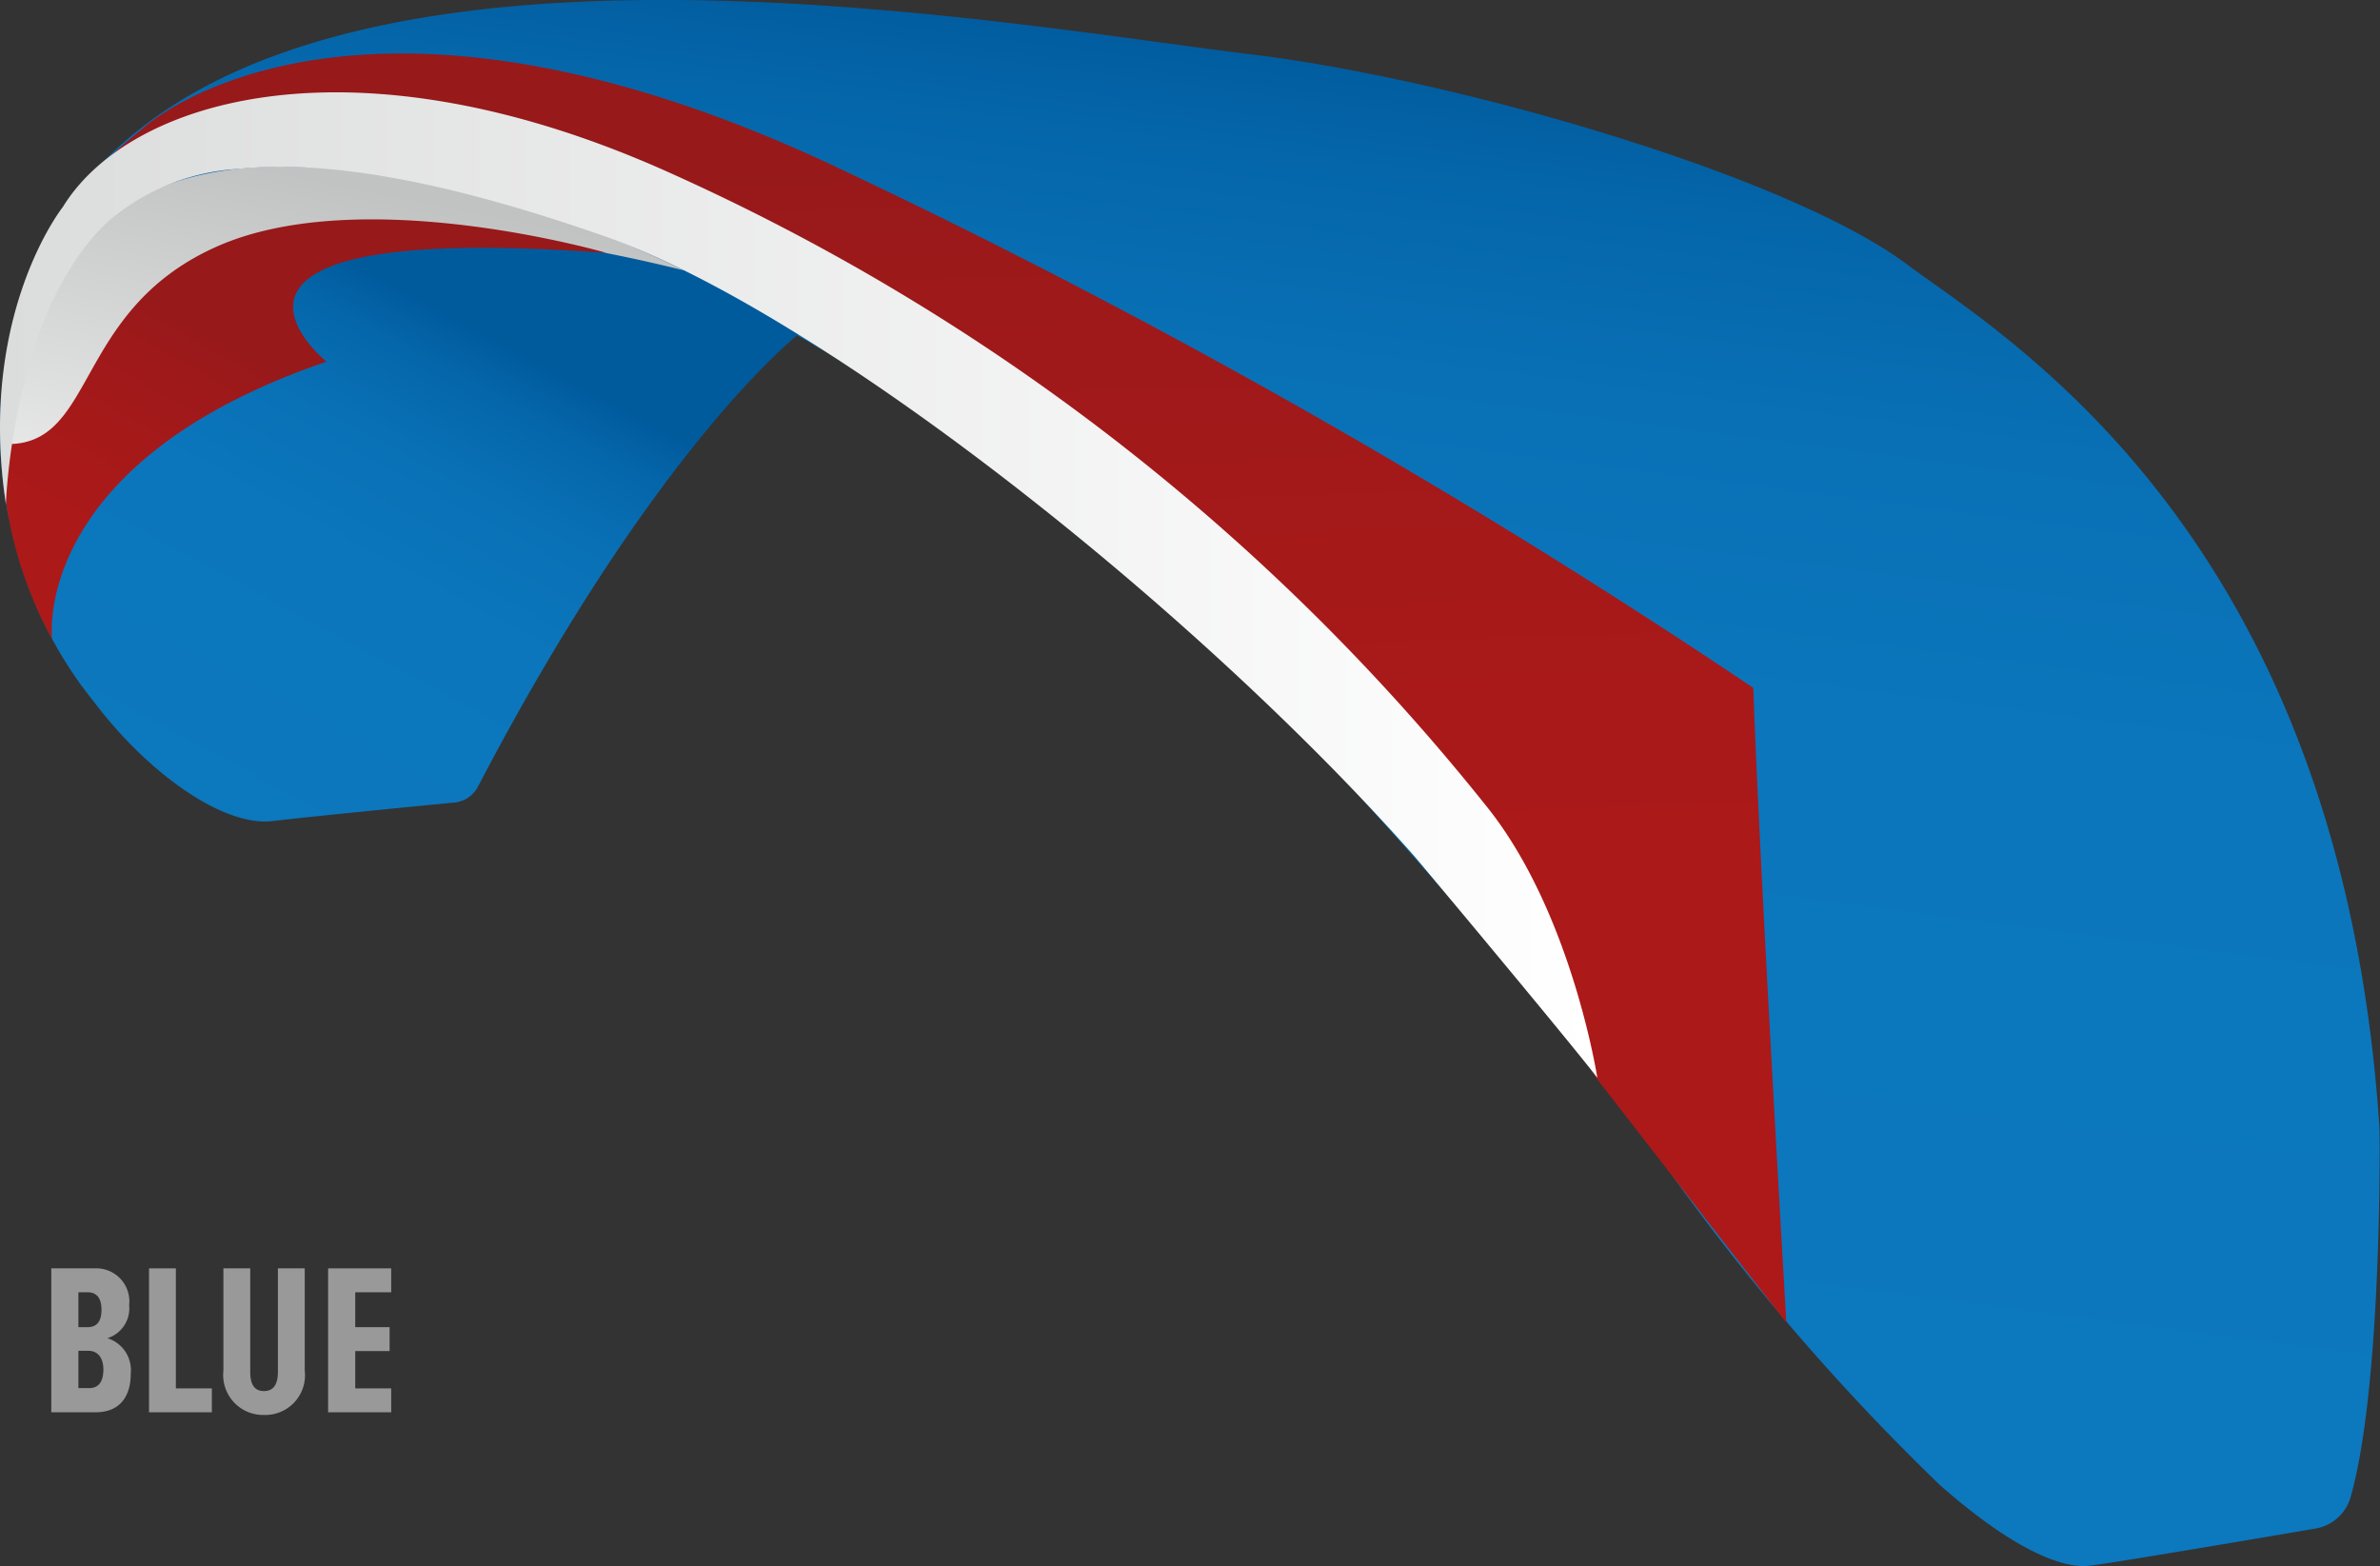
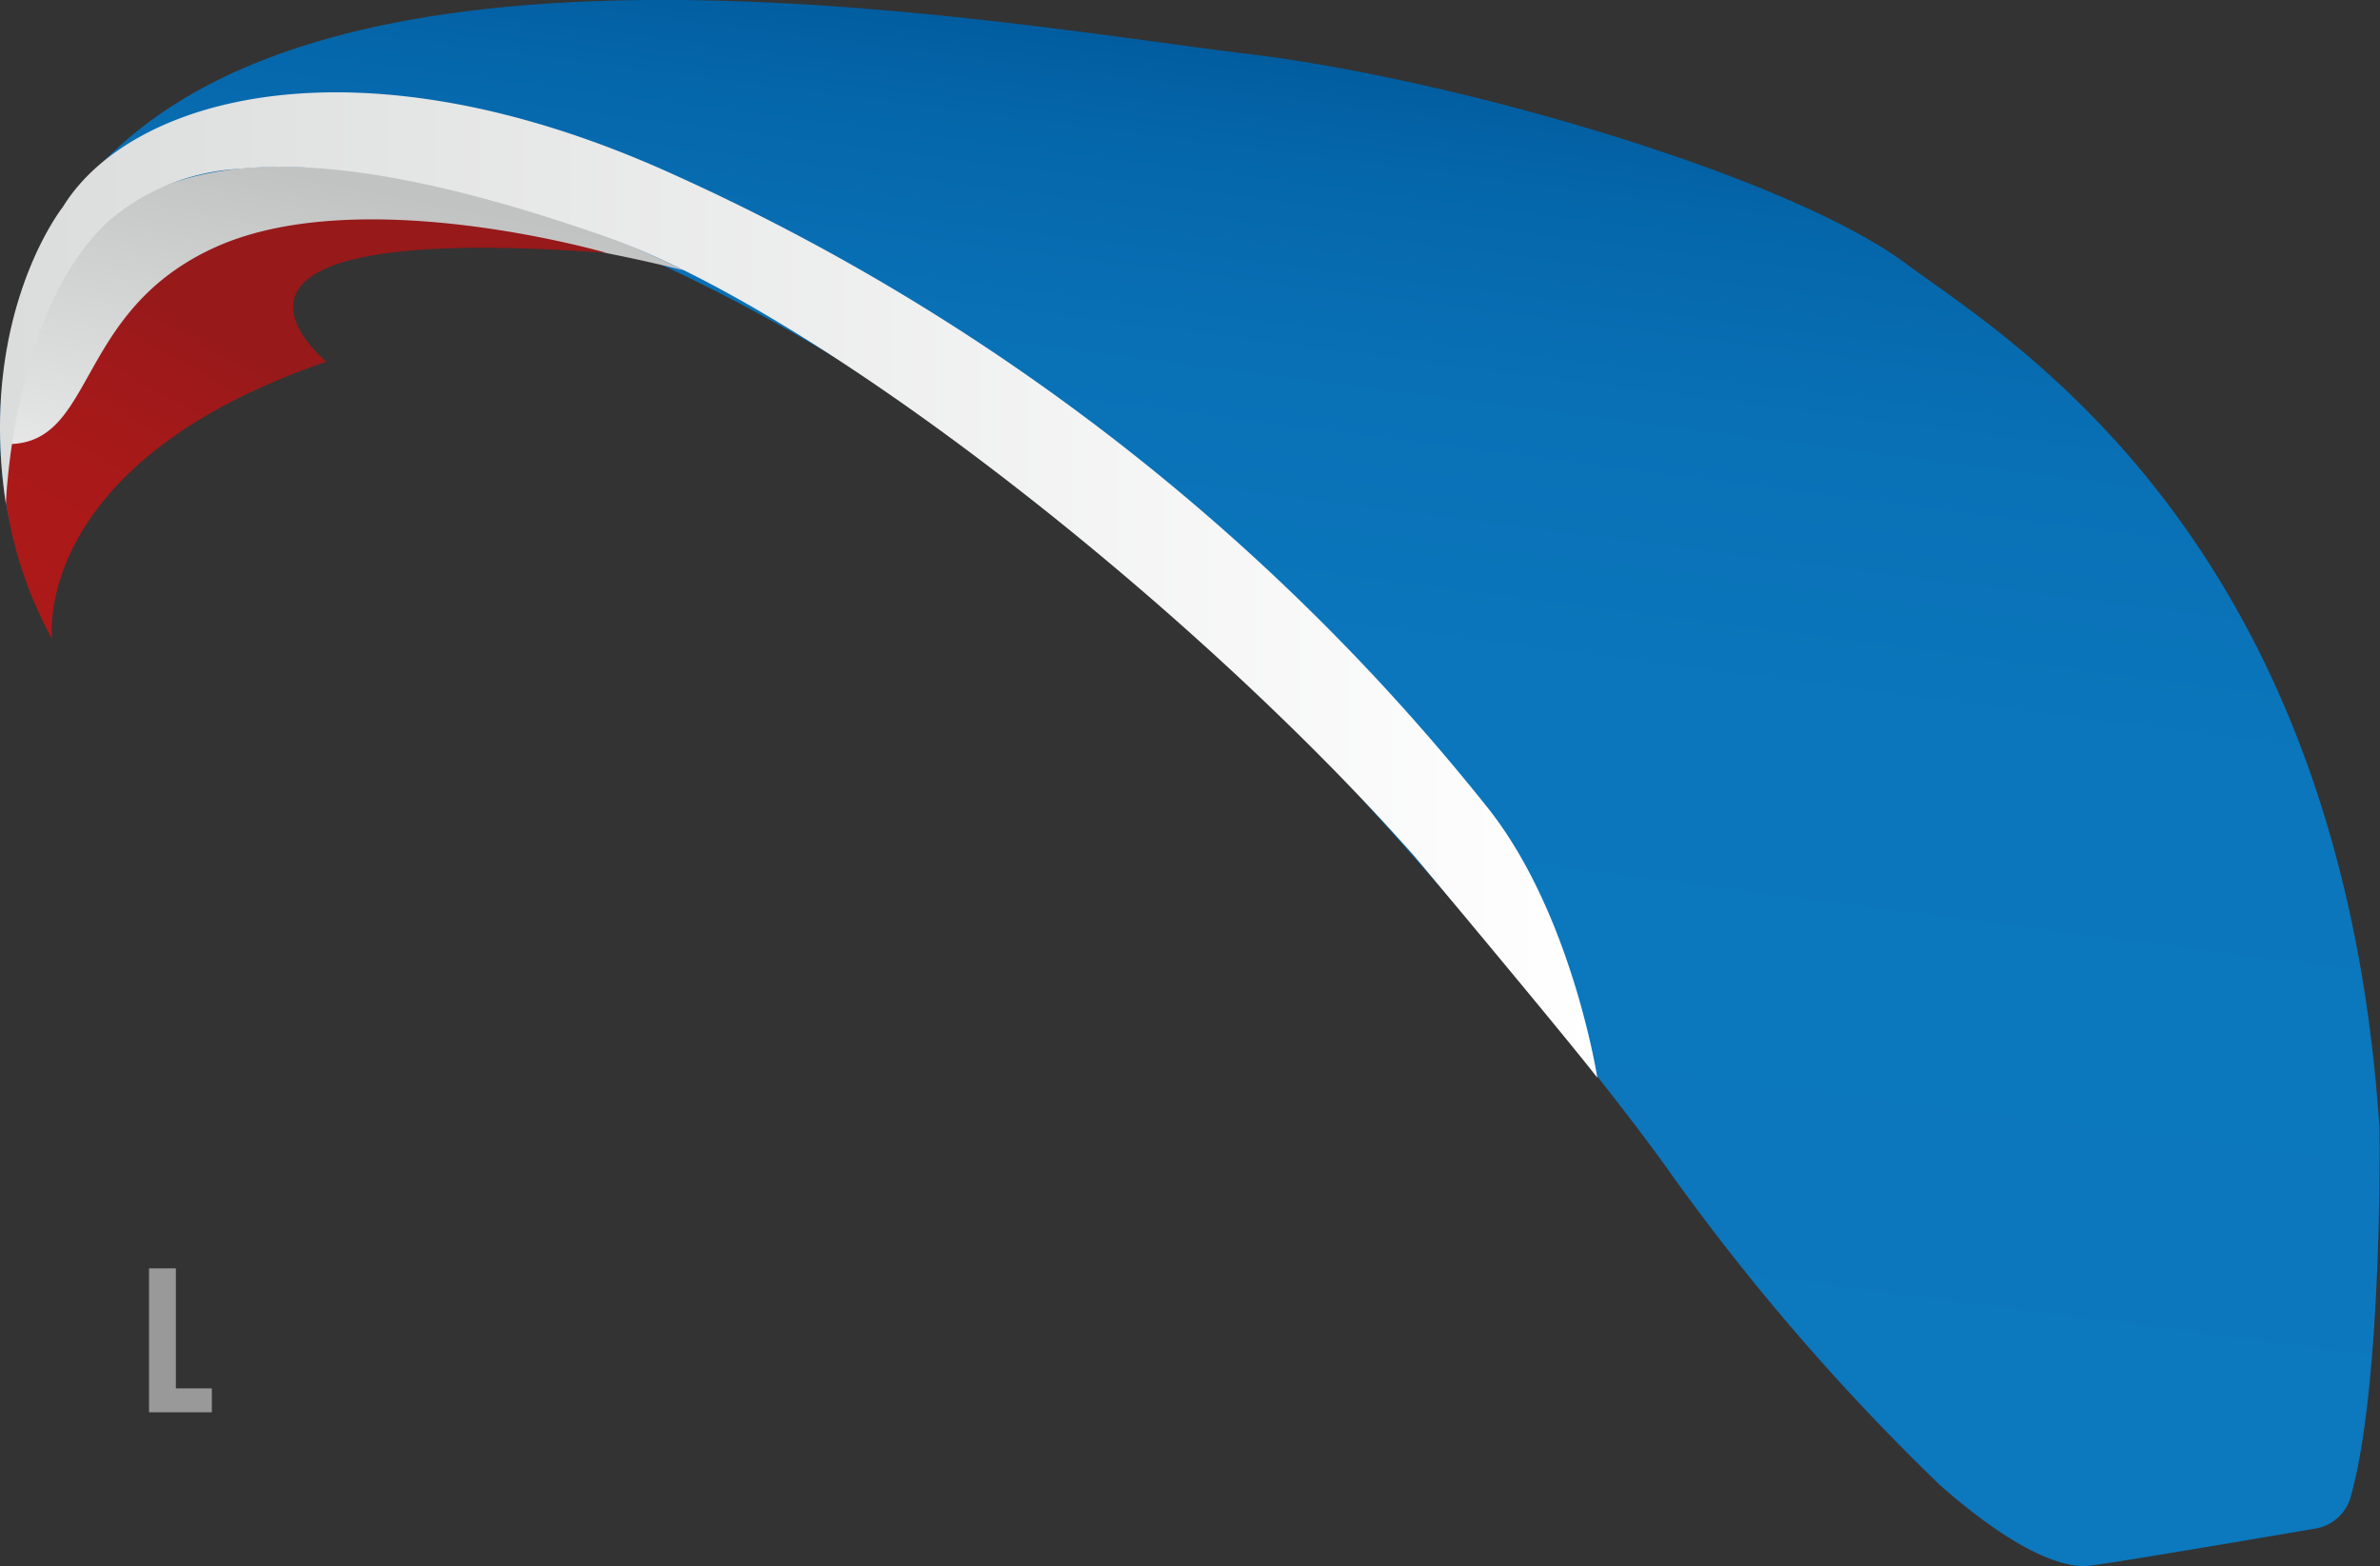
<svg xmlns="http://www.w3.org/2000/svg" xmlns:xlink="http://www.w3.org/1999/xlink" viewBox="0 0 88.64 58.33">
  <rect x="0" y="0" width="88.64" height="58.33" fill="#333333" stroke="none" />
  <linearGradient id="a" gradientUnits="userSpaceOnUse" x1="41.76" x2="48.88" y1="51.6" y2="-3.52">
    <stop offset="0" stop-color="#0c78be" />
    <stop offset=".51" stop-color="#0b76bc" />
    <stop offset=".7" stop-color="#0970b5" />
    <stop offset=".83" stop-color="#0566aa" />
    <stop offset=".91" stop-color="#005b9d" />
  </linearGradient>
  <linearGradient id="b" x1="5.68" x2="16.93" xlink:href="#a" y1="30.27" y2="9.4" />
  <linearGradient id="c" gradientUnits="userSpaceOnUse" x1="13.96" x2="10.07" y1="7.05" y2="26.65">
    <stop offset="0" stop-color="#c1c2c2" />
    <stop offset="1" stop-color="#fff" />
  </linearGradient>
  <linearGradient id="d" gradientUnits="userSpaceOnUse" x1="4.3" x2="10.8" y1="25.36" y2="13.86">
    <stop offset="0" stop-color="#ad1919" />
    <stop offset=".44" stop-color="#aa1919" />
    <stop offset=".82" stop-color="#9f191a" />
    <stop offset="1" stop-color="#97191a" />
  </linearGradient>
  <linearGradient id="e" x1="35.8" x2="34.48" xlink:href="#d" y1="45.59" y2="5.42" />
  <linearGradient id="f" gradientUnits="userSpaceOnUse" x2="59.49" y1="21.79" y2="21.79">
    <stop offset="0" stop-color="#dbdcdc" />
    <stop offset="1" stop-color="#fff" />
  </linearGradient>
  <g fill="#999">
-     <path d="m1.91 52.6v-5.36h1.62a1.23 1.23 0 0 1 1.28 1.37 1.16 1.16 0 0 1 -.81 1.23 1.25 1.25 0 0 1 .87 1.32c0 .82-.38 1.44-1.31 1.44zm1.87-3.82c0-.38-.14-.65-.52-.65h-.34v1.3h.34c.38 0 .52-.26.52-.65zm.07 2.22c0-.39-.18-.69-.56-.69h-.37v1.39h.37c.38.01.56-.23.56-.7z" />
    <path d="m5.55 52.6v-5.36h1v4.47h1.34v.89z" />
-     <path d="m8.32 51.05v-3.81h1v3.86c0 .52.2.71.51.71s.52-.19.52-.71v-3.86h1v3.81a1.48 1.48 0 0 1 -1.5 1.65 1.49 1.49 0 0 1 -1.53-1.65z" />
-     <path d="m12.22 52.6v-5.36h2.35v.89h-1.34v1.3h1.28v.89h-1.28v1.39h1.34v.89z" />
  </g>
  <path d="m87.55 55.75a1.65 1.65 0 0 1 -1.31 1.18c-2.28.39-7.88 1.34-8.48 1.39-.75.07-2.44-.31-5.5-3a84.28 84.28 0 0 1 -10.26-11.93c-2.73-3.81-13.61-17.39-21.92-23.87s-20.52-13.87-30.75-13.24c-9.49.58-9.33 11.91-8.93 13.32 0 0-3-11.13 7.5-16.51 10.9-5.59 30.35-2.09 38.5-1.09 7.6.89 20.13 4.5 24.6 7.83 3.59 2.68 16.17 10 17.62 32.18.01-.01.12 9.51-1.07 13.74z" fill="url(#a)" />
-   <path d="m17.8 29.3a1.11 1.11 0 0 1 -.87.59c-1.48.14-5.33.52-6.78.69-1.81.22-4.62-1.75-6.65-4.44a15.07 15.07 0 0 1 -3.35-9c0-3.19 1-11 10.66-11s18.92 6.32 18.92 6.32-5.24 4.03-11.93 16.84z" fill="url(#b)" />
  <path d="m.19 16.52a3 3 0 0 0 3.4-1.37c1.56-2.1 3.8-9.57 21.88-5.08a42.46 42.46 0 0 0 -7.13-2.73 28.23 28.23 0 0 0 -8.41-1.13c-5.13.18-7.72 2.79-8.93 6.18a11.71 11.71 0 0 0 -.81 4.13z" fill="url(#c)" />
  <path d="m1.94 23.8s-.84-6.55 10.22-10.33c0 0-6.55-5.3 10.43-4.05 0 0-9.11-2.65-14.53-.23s-4.43 7.59-8 7.34a15.22 15.22 0 0 0 1.88 7.27z" fill="url(#d)" />
-   <path d="m66.53 49.25s-1-17-1.23-23.63a261 261 0 0 0 -34.45-19.54c-18.02-8.37-25.54-1.29-25.54-1.29s-.6.48-1.41 1.21c0 0 4.23-4.6 22.35 2.73s33.24 31.47 33.24 31.47 6.74 8.69 7.04 9.05z" fill="url(#e)" />
  <path d="m59.49 40.14s-.93-6-4-9.95a81.71 81.71 0 0 0 -30.49-23.73c-11.7-5.29-20.16-2.83-22.66 1.25 0 0-3.19 4-2.12 11.06 0 0 .23-7.23 3.83-10.54a8.14 8.14 0 0 1 4.84-1.94c3.67-.38 8.41.68 13.66 2.52 8 2.84 21.78 13.65 30.13 23.08 0 0 5.59 6.67 6.81 8.25z" fill="url(#f)" />
</svg>